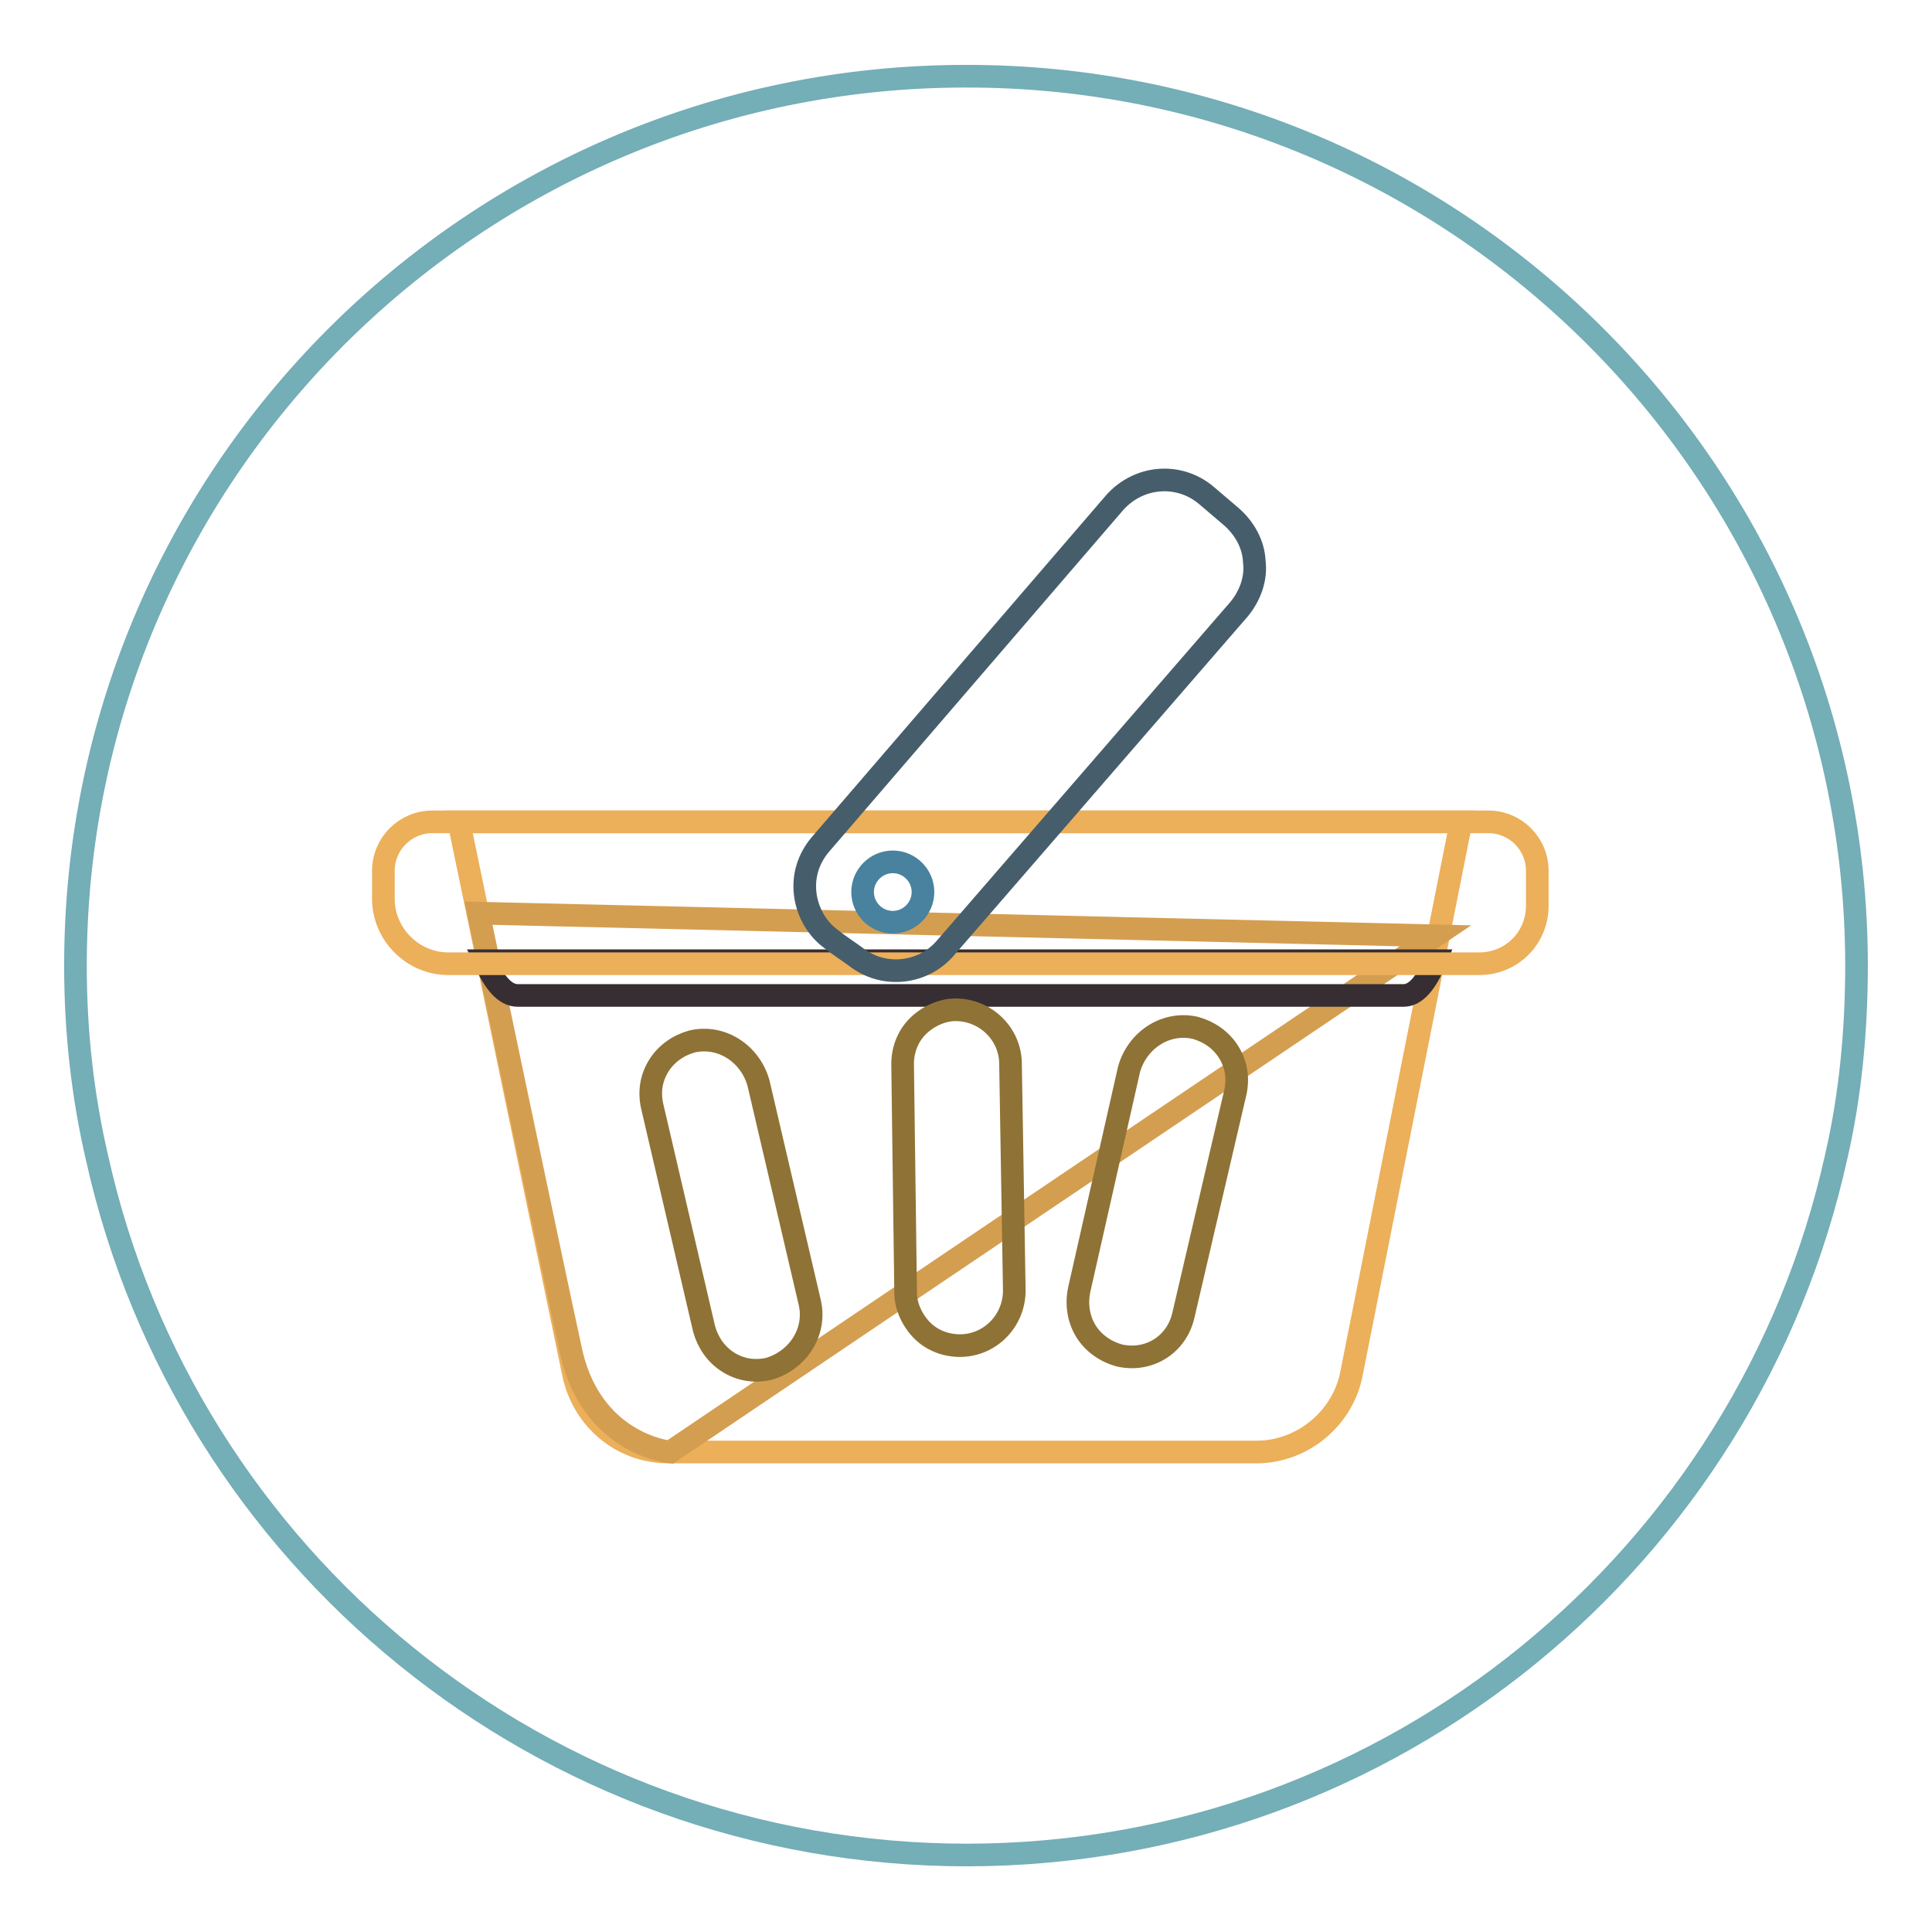
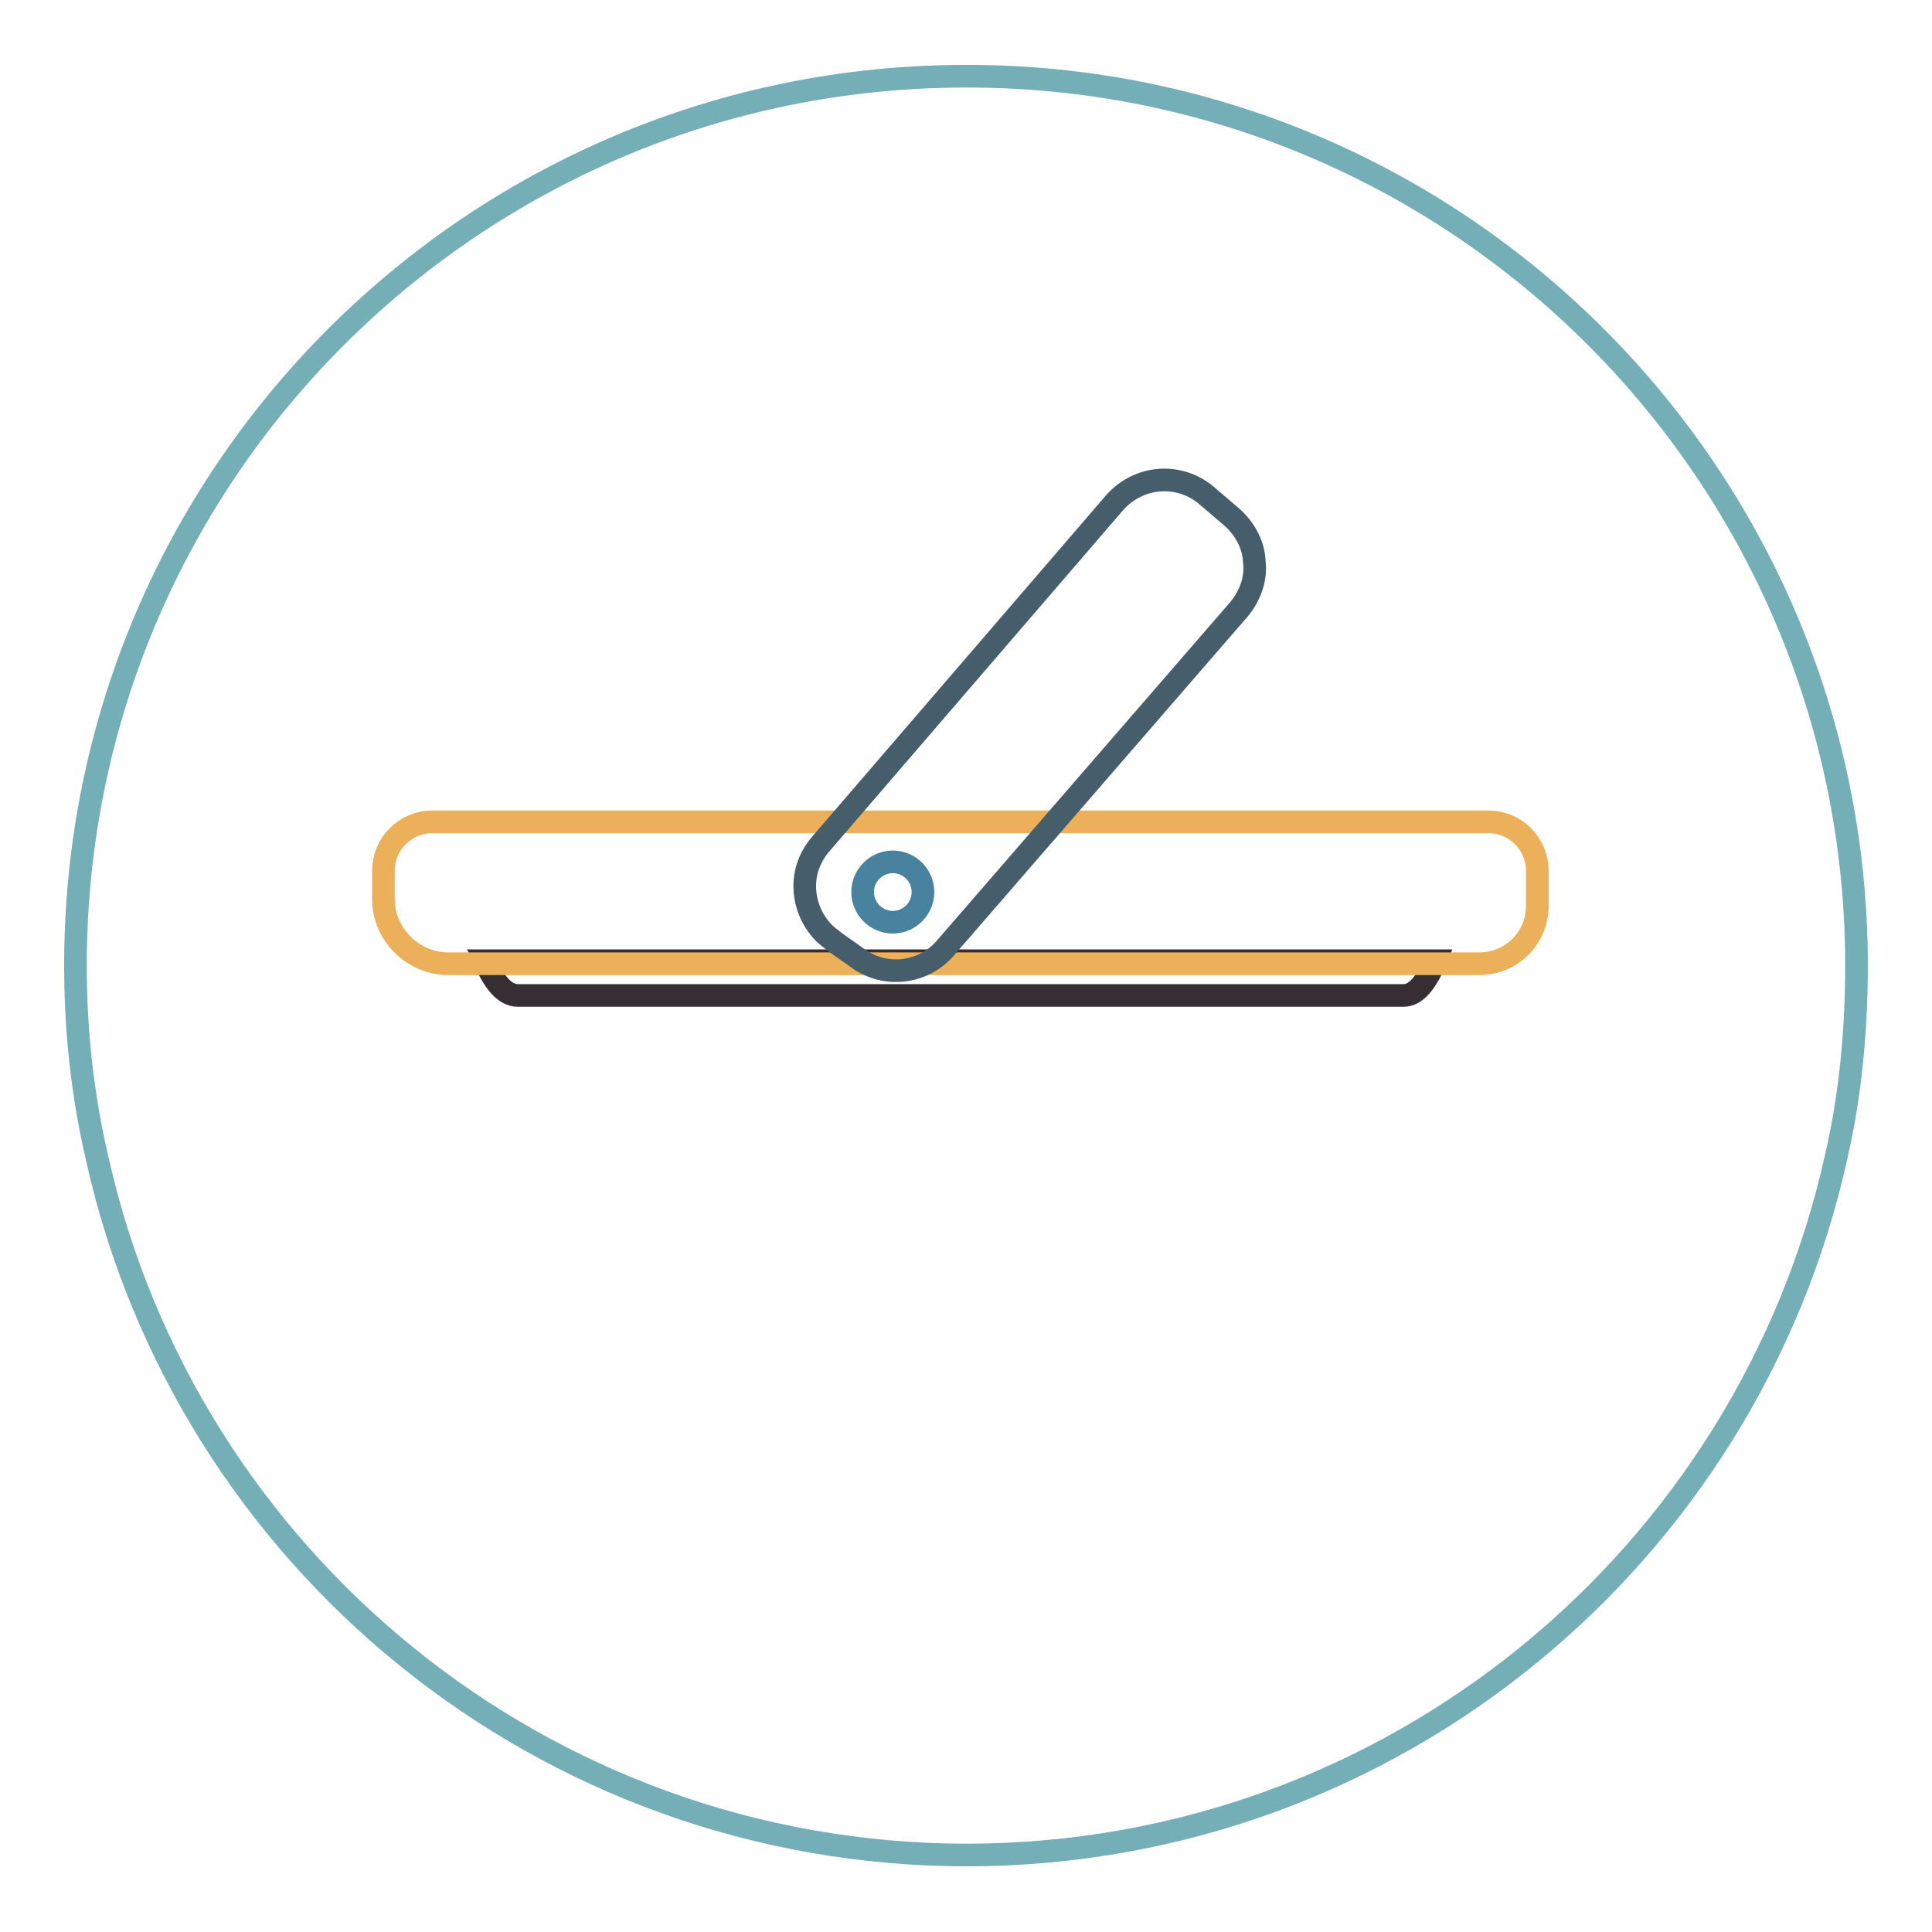
<svg xmlns="http://www.w3.org/2000/svg" version="1.1" x="0px" y="0px" viewBox="0 0 256 256" enable-background="new 0 0 256 256" xml:space="preserve">
  <g>
    <path stroke-width="3" fill-opacity="0" stroke="#74aeb7" d="M127.8,10.1C62.7,10.2,9.9,63,10,128.1c0,8.8,1,17.4,2.9,25.5c11.8,52.8,59,92.2,115.3,92.2 c56.4-0.1,103.4-39.7,115.1-92.5c1.9-8.2,2.7-16.8,2.7-25.5C245.9,62.7,192.9,9.9,127.8,10.1" />
-     <path stroke-width="3" fill-opacity="0" stroke="#ecaf5a" d="M179.1,181.9c-1.1,6-6.5,10.5-12.6,10.5H88.6c-6.2,0-11.3-4.3-12.6-10.3l-15.2-73.2h132.8L179.1,181.9z" />
-     <path stroke-width="3" fill-opacity="0" stroke="#d49e51" d="M190.2,124L88.8,192.4c0,0-10.8-1-13.3-14.1C72.7,165.4,63.4,121,63.4,121L190.2,124L190.2,124z" />
    <path stroke-width="3" fill-opacity="0" stroke="#362e33" d="M64.2,127.3c1.3,2.9,2.7,4.6,4.4,4.6H186c1.6,0,3-1.7,4.2-4.6H64.2z" />
    <path stroke-width="3" fill-opacity="0" stroke="#ecaf5a" d="M203.7,120c0,4.3-3.4,7.7-7.7,7.7H59.4c-4.7,0-8.6-3.9-8.6-8.6v-3.7c0-3.6,2.9-6.5,6.5-6.5h139.9 c3.6,0,6.5,2.9,6.5,6.5v4.6H203.7z" />
    <path stroke-width="3" fill-opacity="0" stroke="#465e6b" d="M164.2,80.7c1.4-1.7,2.3-4,2-6.3c-0.1-2.3-1.3-4.4-3-5.9l-3.4-2.9c-3.6-3-8.9-2.6-12.1,1l-39,45.3 c-1.6,1.9-2.3,4.2-2,6.6c0.3,2.4,1.6,4.6,3.4,5.9c1.1,0.9,2.4,1.7,3.6,2.6c3.6,2.6,8.6,2,11.5-1.3L164.2,80.7z" />
-     <path stroke-width="3" fill-opacity="0" stroke="#8f7235" d="M107.3,172.6c0.9,3.9-1.6,7.7-5.5,8.8c-1.9,0.4-3.7,0.1-5.3-0.9c-1.6-1-2.7-2.6-3.2-4.4l-6.9-29.6 c-0.4-1.9-0.1-3.7,0.9-5.3c1-1.6,2.6-2.7,4.4-3.2c3.9-0.9,7.7,1.6,8.8,5.5L107.3,172.6L107.3,172.6z M134.4,171 c0,4-3.2,7.3-7.2,7.3c-1.9,0-3.7-0.7-5-2s-2.2-3.2-2.2-5l-0.4-30.3c0-1.9,0.7-3.7,2-5c1.3-1.3,3.2-2.2,5-2.2c4,0,7.3,3.2,7.3,7.2 L134.4,171L134.4,171z M143,170.9c-0.4,1.9-0.1,3.9,0.9,5.5s2.6,2.7,4.4,3.2c3.9,0.9,7.6-1.4,8.5-5.3l6.9-29.6 c0.4-1.9,0.1-3.7-0.9-5.3c-1-1.6-2.6-2.7-4.4-3.2c-3.9-0.9-7.7,1.6-8.8,5.5L143,170.9L143,170.9z" />
    <path stroke-width="3" fill-opacity="0" stroke="#48829f" d="M114.3,118.2c0,2.2,1.8,4,4,4c2.2,0,4-1.8,4-4l0,0c0-2.2-1.8-4-4-4C116.1,114.2,114.3,116,114.3,118.2 L114.3,118.2z" />
  </g>
</svg>